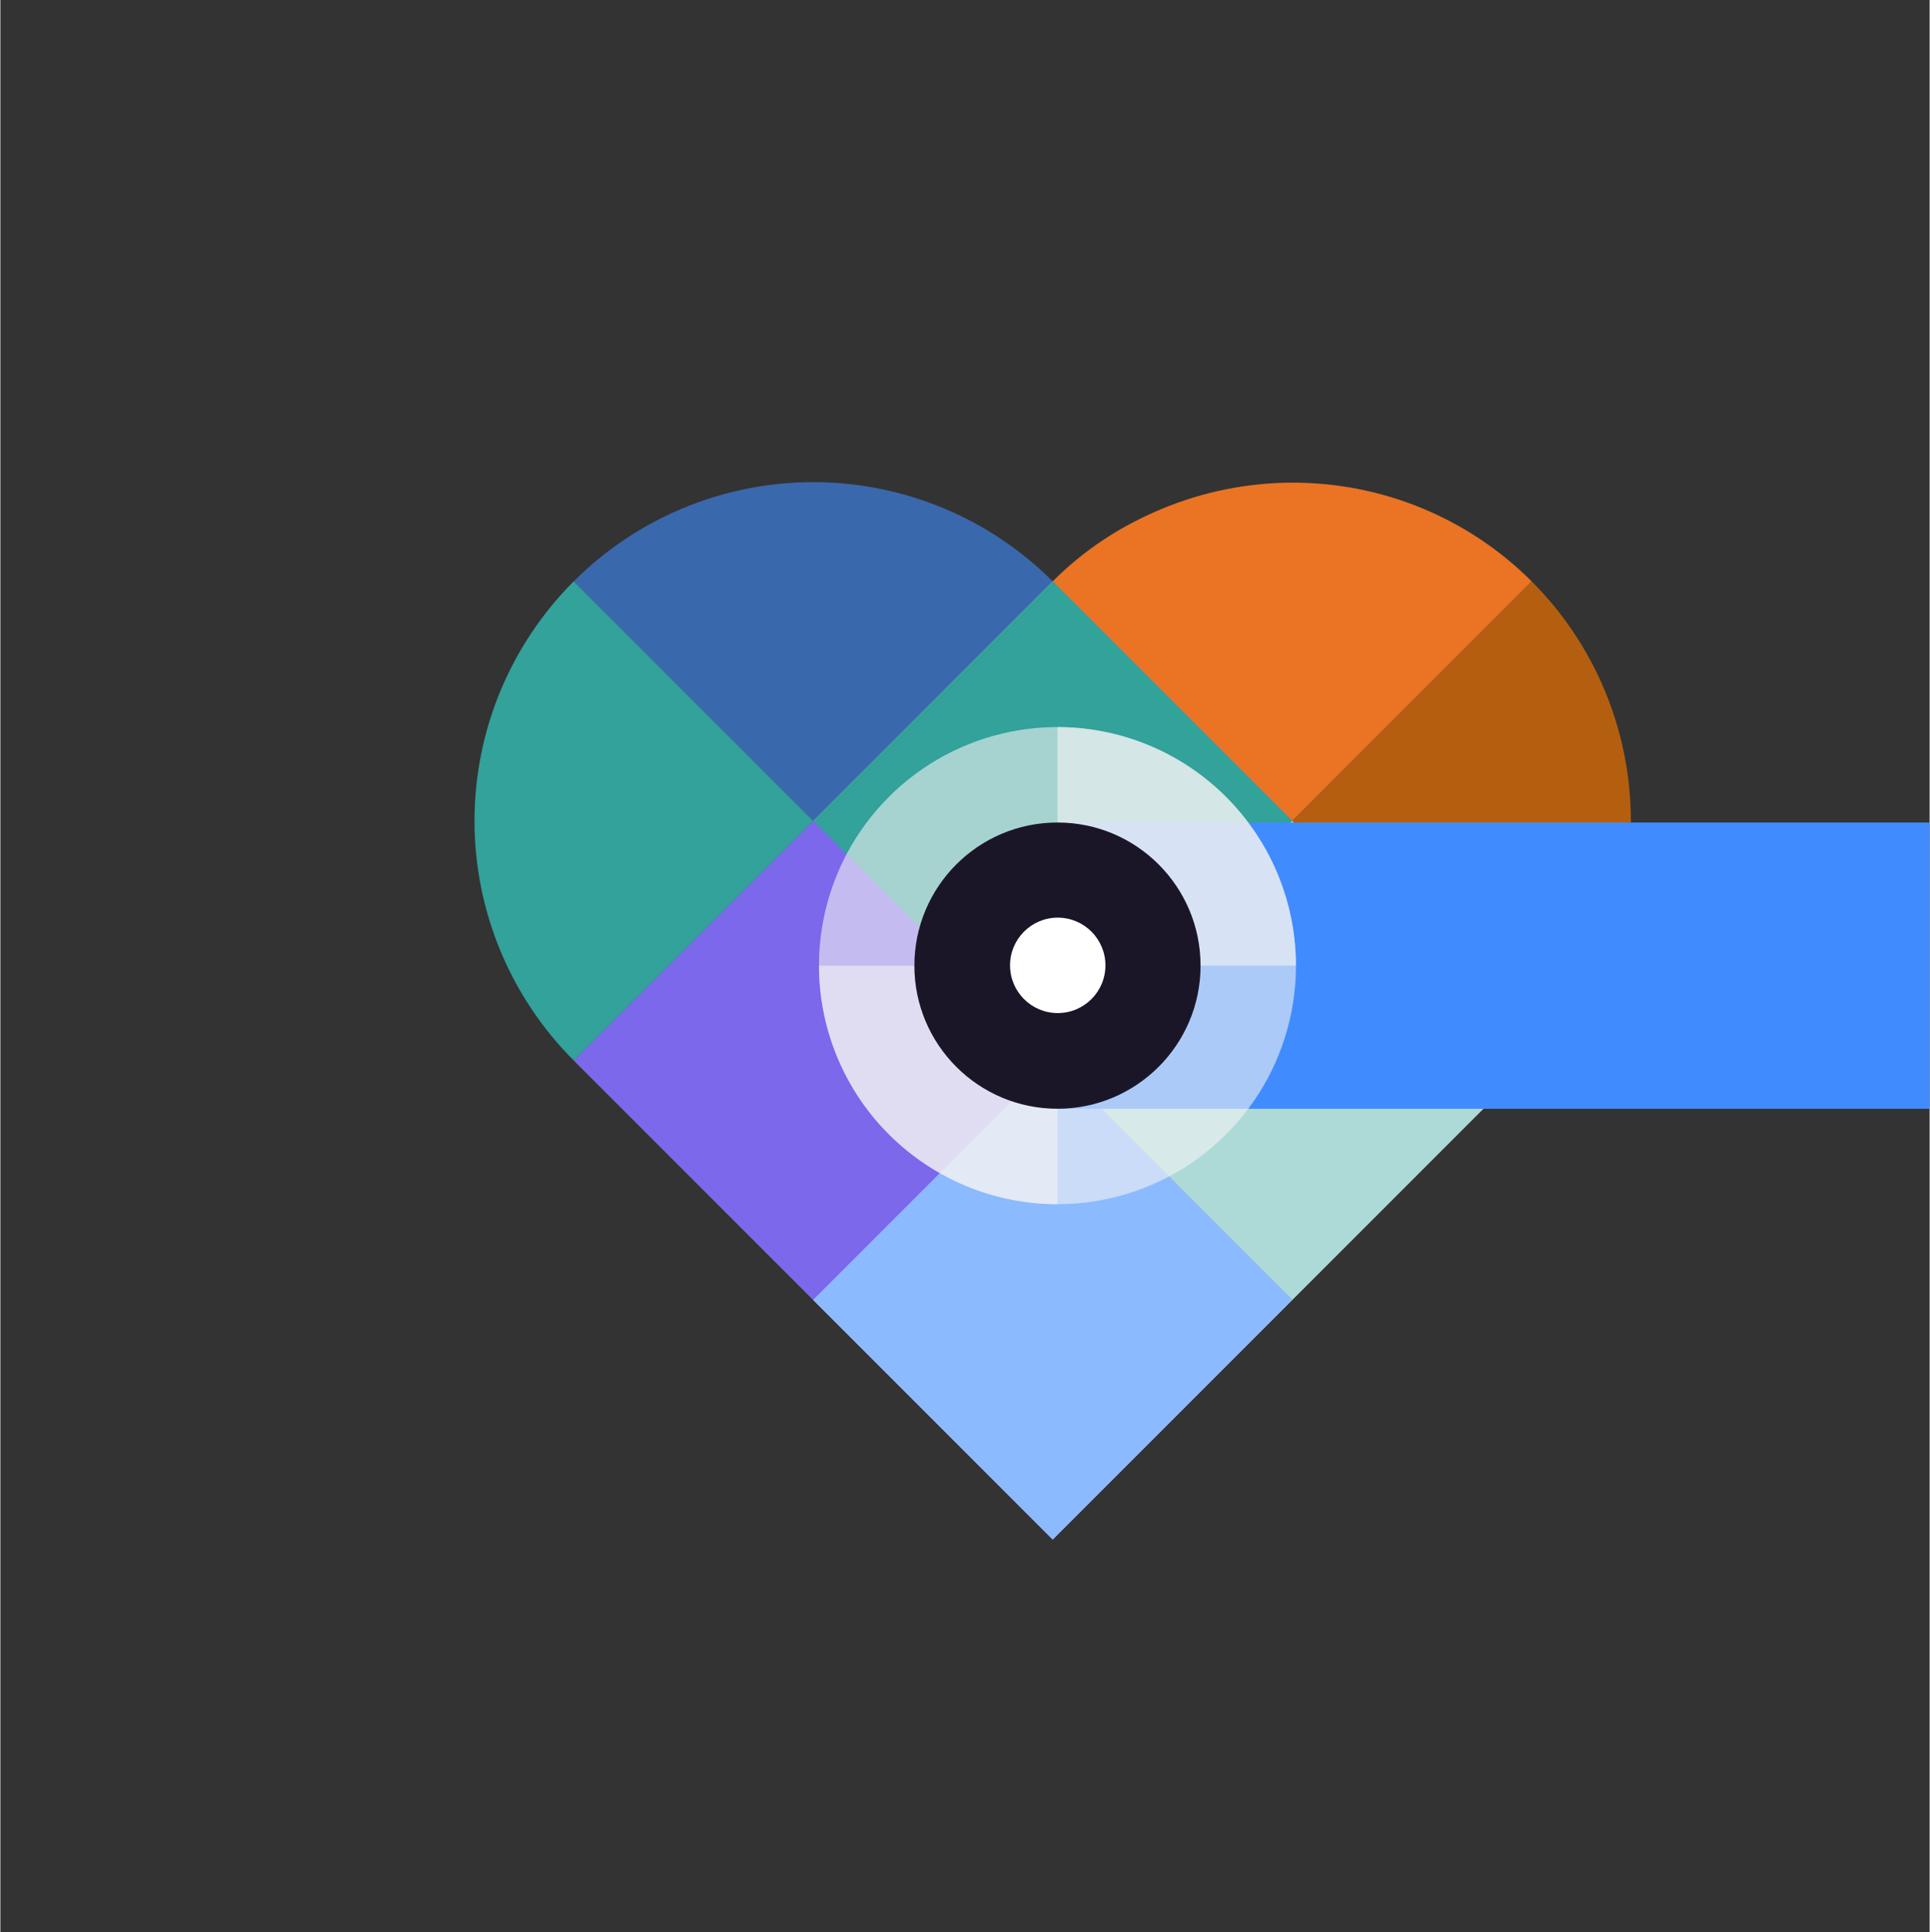
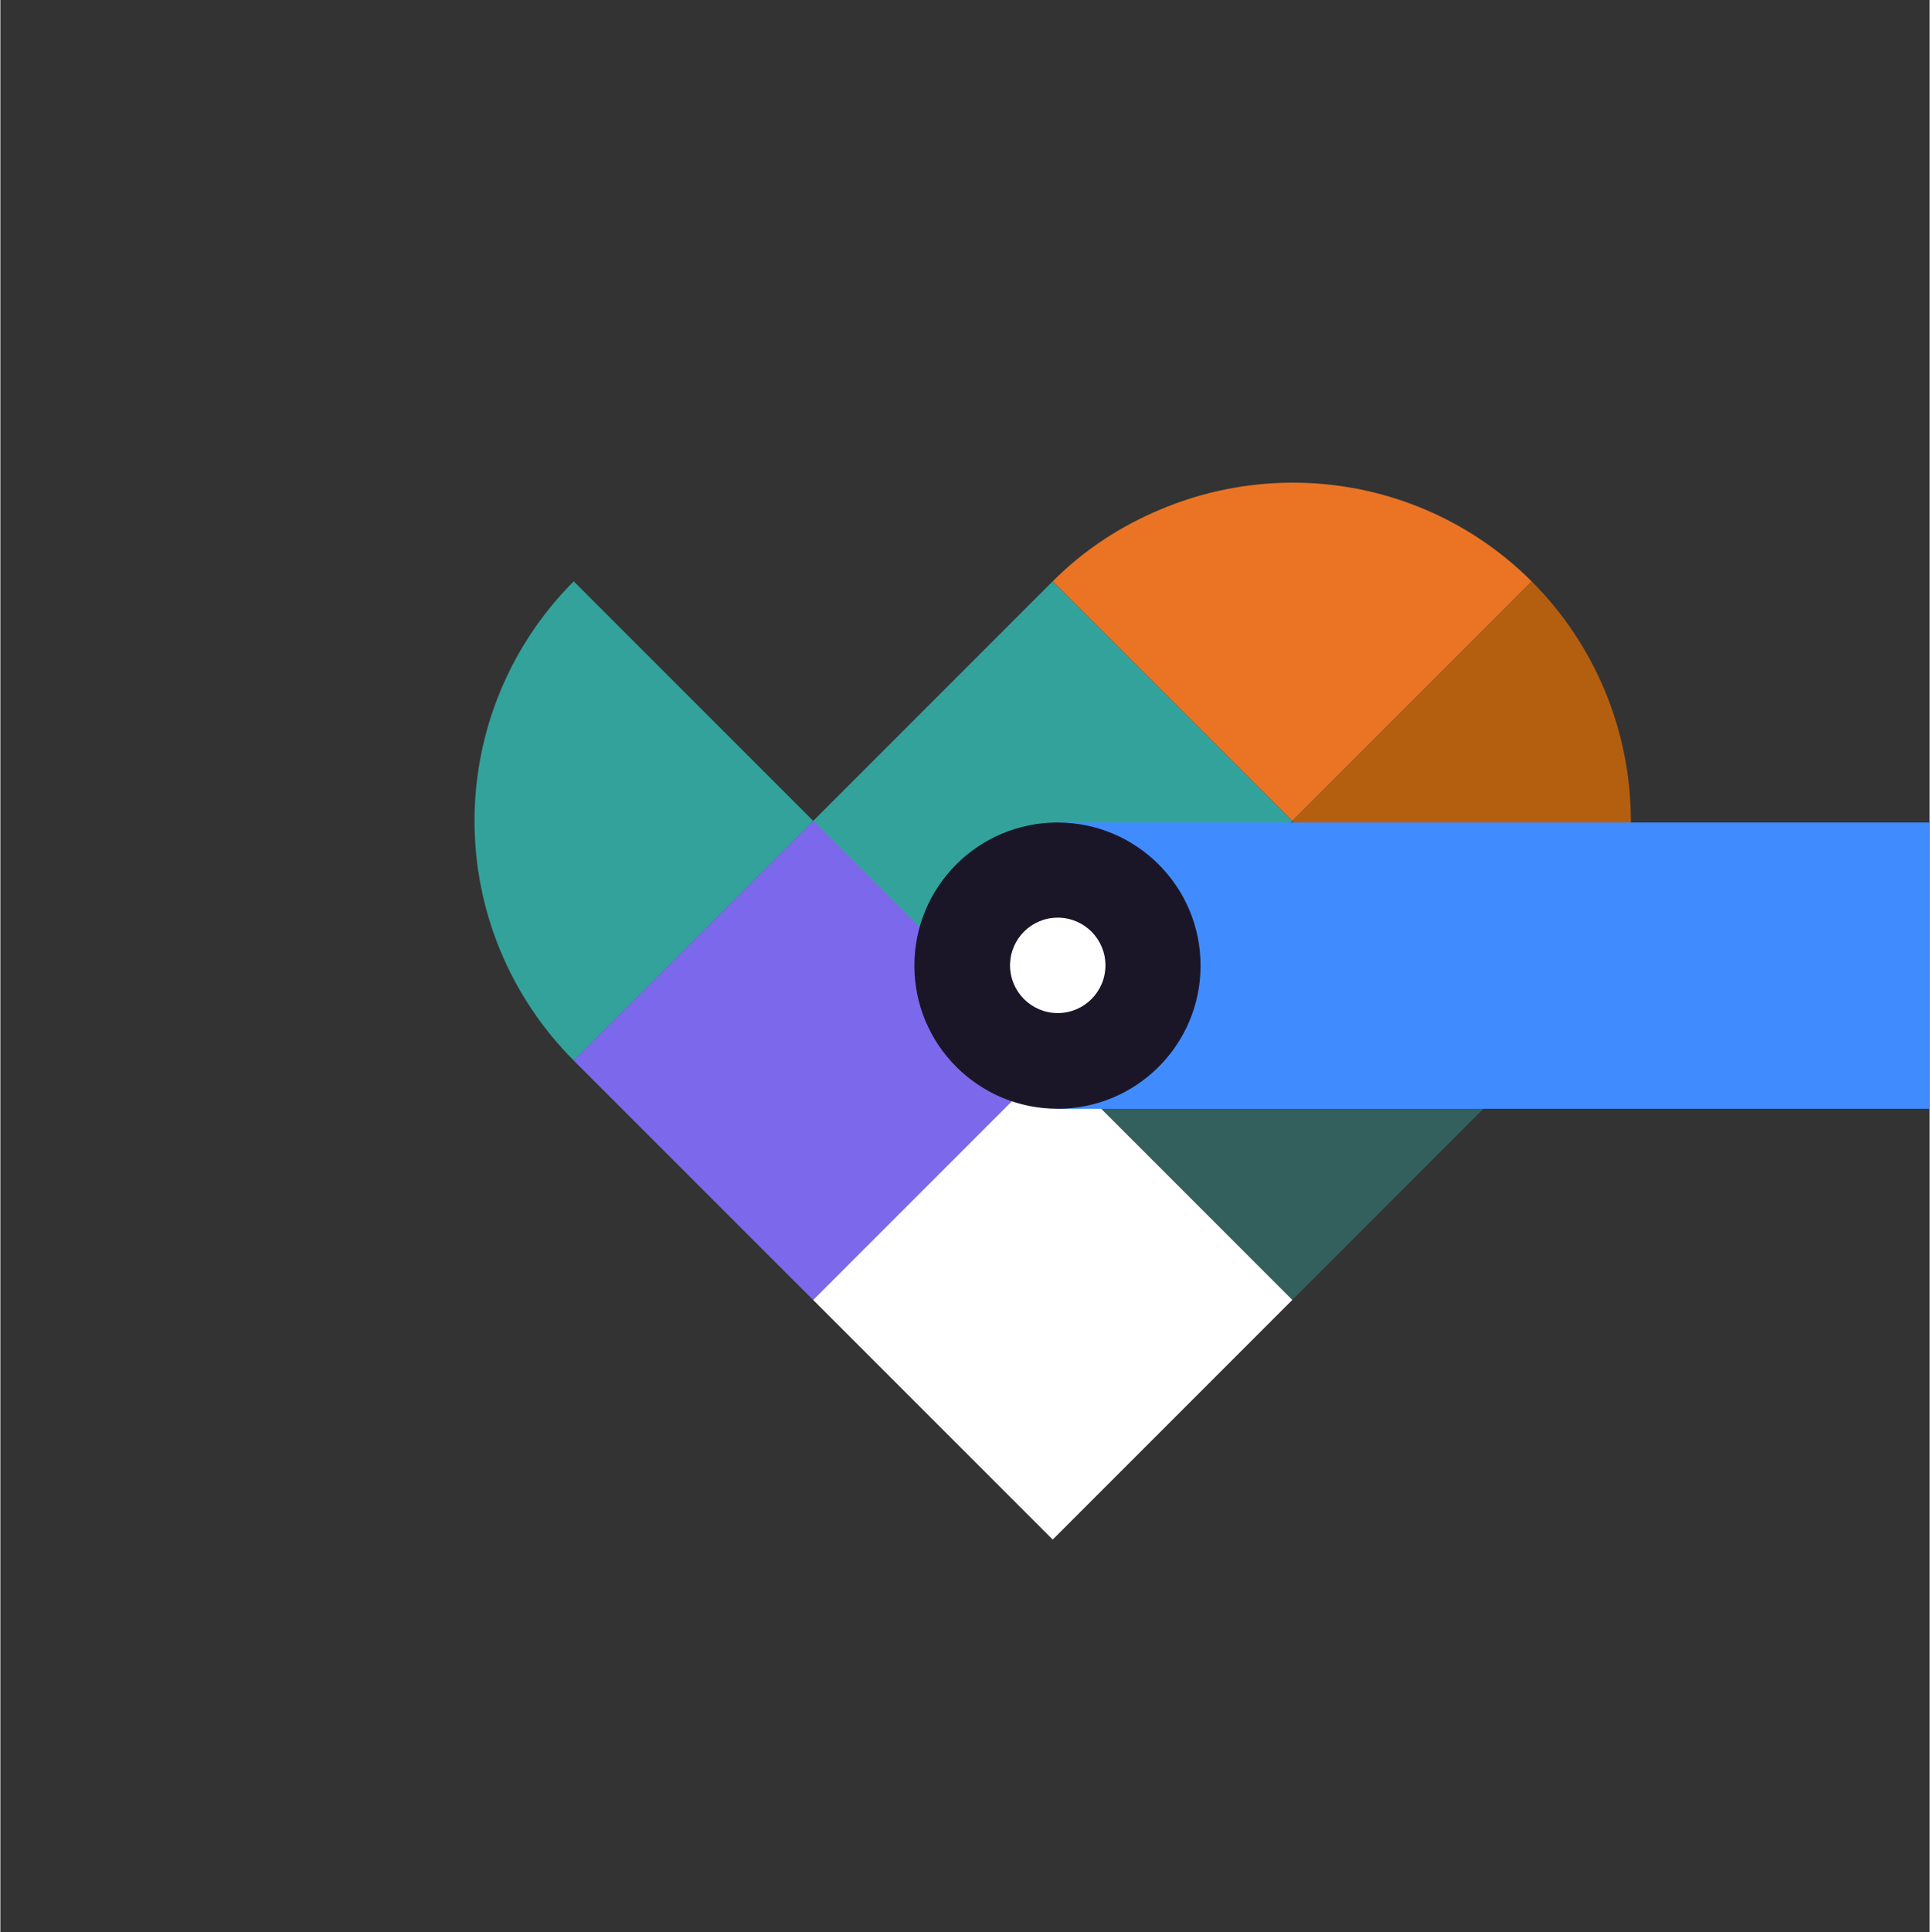
<svg xmlns="http://www.w3.org/2000/svg" id="a" width="10in" height="10.01in" viewBox="0 0 720 721">
  <rect x="0" y="0" width="720" height="721" fill="#333333" stroke="none" />
  <defs>
    <style>.cls-1{fill:#8f5aff;opacity:.8;}.cls-1,.cls-2,.cls-3,.cls-4{isolation:isolate;}.cls-2{fill:#f4f3f3;}.cls-2,.cls-3{opacity:.6;}.cls-5{fill:#ea7424;}.cls-6,.cls-3,.cls-7{fill:#408cff;}.cls-8,.cls-9{fill:#32a29b;}.cls-9{opacity:.4;}.cls-7{opacity:.6;}.cls-10,.cls-4{fill:#fff;}.cls-11{fill:#1a1628;}.cls-12{fill:#ec7200;opacity:.7;}</style>
  </defs>
-   <rect class="cls-10" x="374.25" y="224.56" width="126.37" height="252.8" transform="translate(-120.04 412.11) rotate(-45)" />
  <path class="cls-12" d="M571.48,395.67c11.75-11.74,21.05-25.67,27.4-41.01,6.36-15.33,9.62-31.77,9.62-48.37s-3.27-33.03-9.62-48.37c-6.35-15.33-15.65-29.27-27.4-41.01l-89.37,89.38,89.37,89.38Z" />
  <path class="cls-8" d="M213.97,395.67c-11.74-11.74-21.05-25.67-27.4-41.01-6.35-15.33-9.62-31.77-9.62-48.37,0-16.6,3.27-33.04,9.62-48.37,6.35-15.33,15.66-29.27,27.4-41.01l89.38,89.38-89.38,89.38Z" />
  <path class="cls-5" d="M571.48,216.92c-11.74-11.74-25.68-21.03-41.05-27.35-15.37-6.32-31.86-9.54-48.52-9.48-16.67.06-33.17,3.4-48.59,9.84-15.41,6.43-28.75,15.15-40.58,26.97l89.38,89.38,89.35-89.36Z" />
-   <path class="cls-7" d="M213.97,216.92c11.74-11.74,25.67-21.05,41.01-27.4,15.33-6.35,31.77-9.62,48.37-9.62,16.6,0,33.03,3.27,48.37,9.62,15.33,6.35,29.27,15.66,41.01,27.4l-89.38,89.38-89.38-89.38Z" />
  <rect class="cls-9" x="374.25" y="224.57" width="126.35" height="252.79" transform="translate(-120.05 412.11) rotate(-45)" />
  <rect class="cls-8" x="221.66" y="287.78" width="252.77" height="126.4" transform="translate(-146.24 348.9) rotate(-45)" />
  <rect class="cls-1" x="284.86" y="313.95" width="126.42" height="252.78" transform="translate(-209.42 375.09) rotate(-45)" />
  <rect class="cls-4" x="329.54" y="421.82" width="126.42" height="126.4" transform="translate(-227.93 419.78) rotate(-45)" />
-   <rect class="cls-3" x="329.54" y="421.82" width="126.42" height="126.4" transform="translate(-227.93 419.78) rotate(-45)" />
  <rect class="cls-6" x="394.51" y="306.89" width="325.49" height="106.81" />
-   <path class="cls-2" d="M394.51,271.28c17.6,0,34.81,5.22,49.45,15,14.64,9.78,26.04,23.68,32.78,39.95,6.74,16.26,8.5,34.16,5.07,51.43-3.43,17.27-11.91,33.13-24.36,45.57-12.45,12.45-28.31,20.93-45.57,24.36-17.27,3.43-35.16,1.67-51.42-5.06-16.26-6.74-30.16-18.15-39.94-32.78-9.78-14.64-15-31.85-15-49.45h89.01v-89.01Z" />
-   <path class="cls-2" d="M394.51,449.3c-17.6,0-34.81-5.22-49.45-15-14.64-9.78-26.04-23.68-32.78-39.95-6.74-16.26-8.5-34.16-5.07-51.43,3.43-17.27,11.91-33.13,24.36-45.57,12.45-12.45,28.31-20.93,45.57-24.36,17.27-3.44,35.16-1.67,51.42,5.06,16.26,6.74,30.16,18.15,39.94,32.78,9.78,14.64,15,31.85,15,49.45h-89.01v89.01Z" />
  <circle class="cls-11" cx="394.51" cy="360.29" r="53.4" />
  <circle class="cls-10" cx="394.61" cy="360.19" r="17.8" />
</svg>